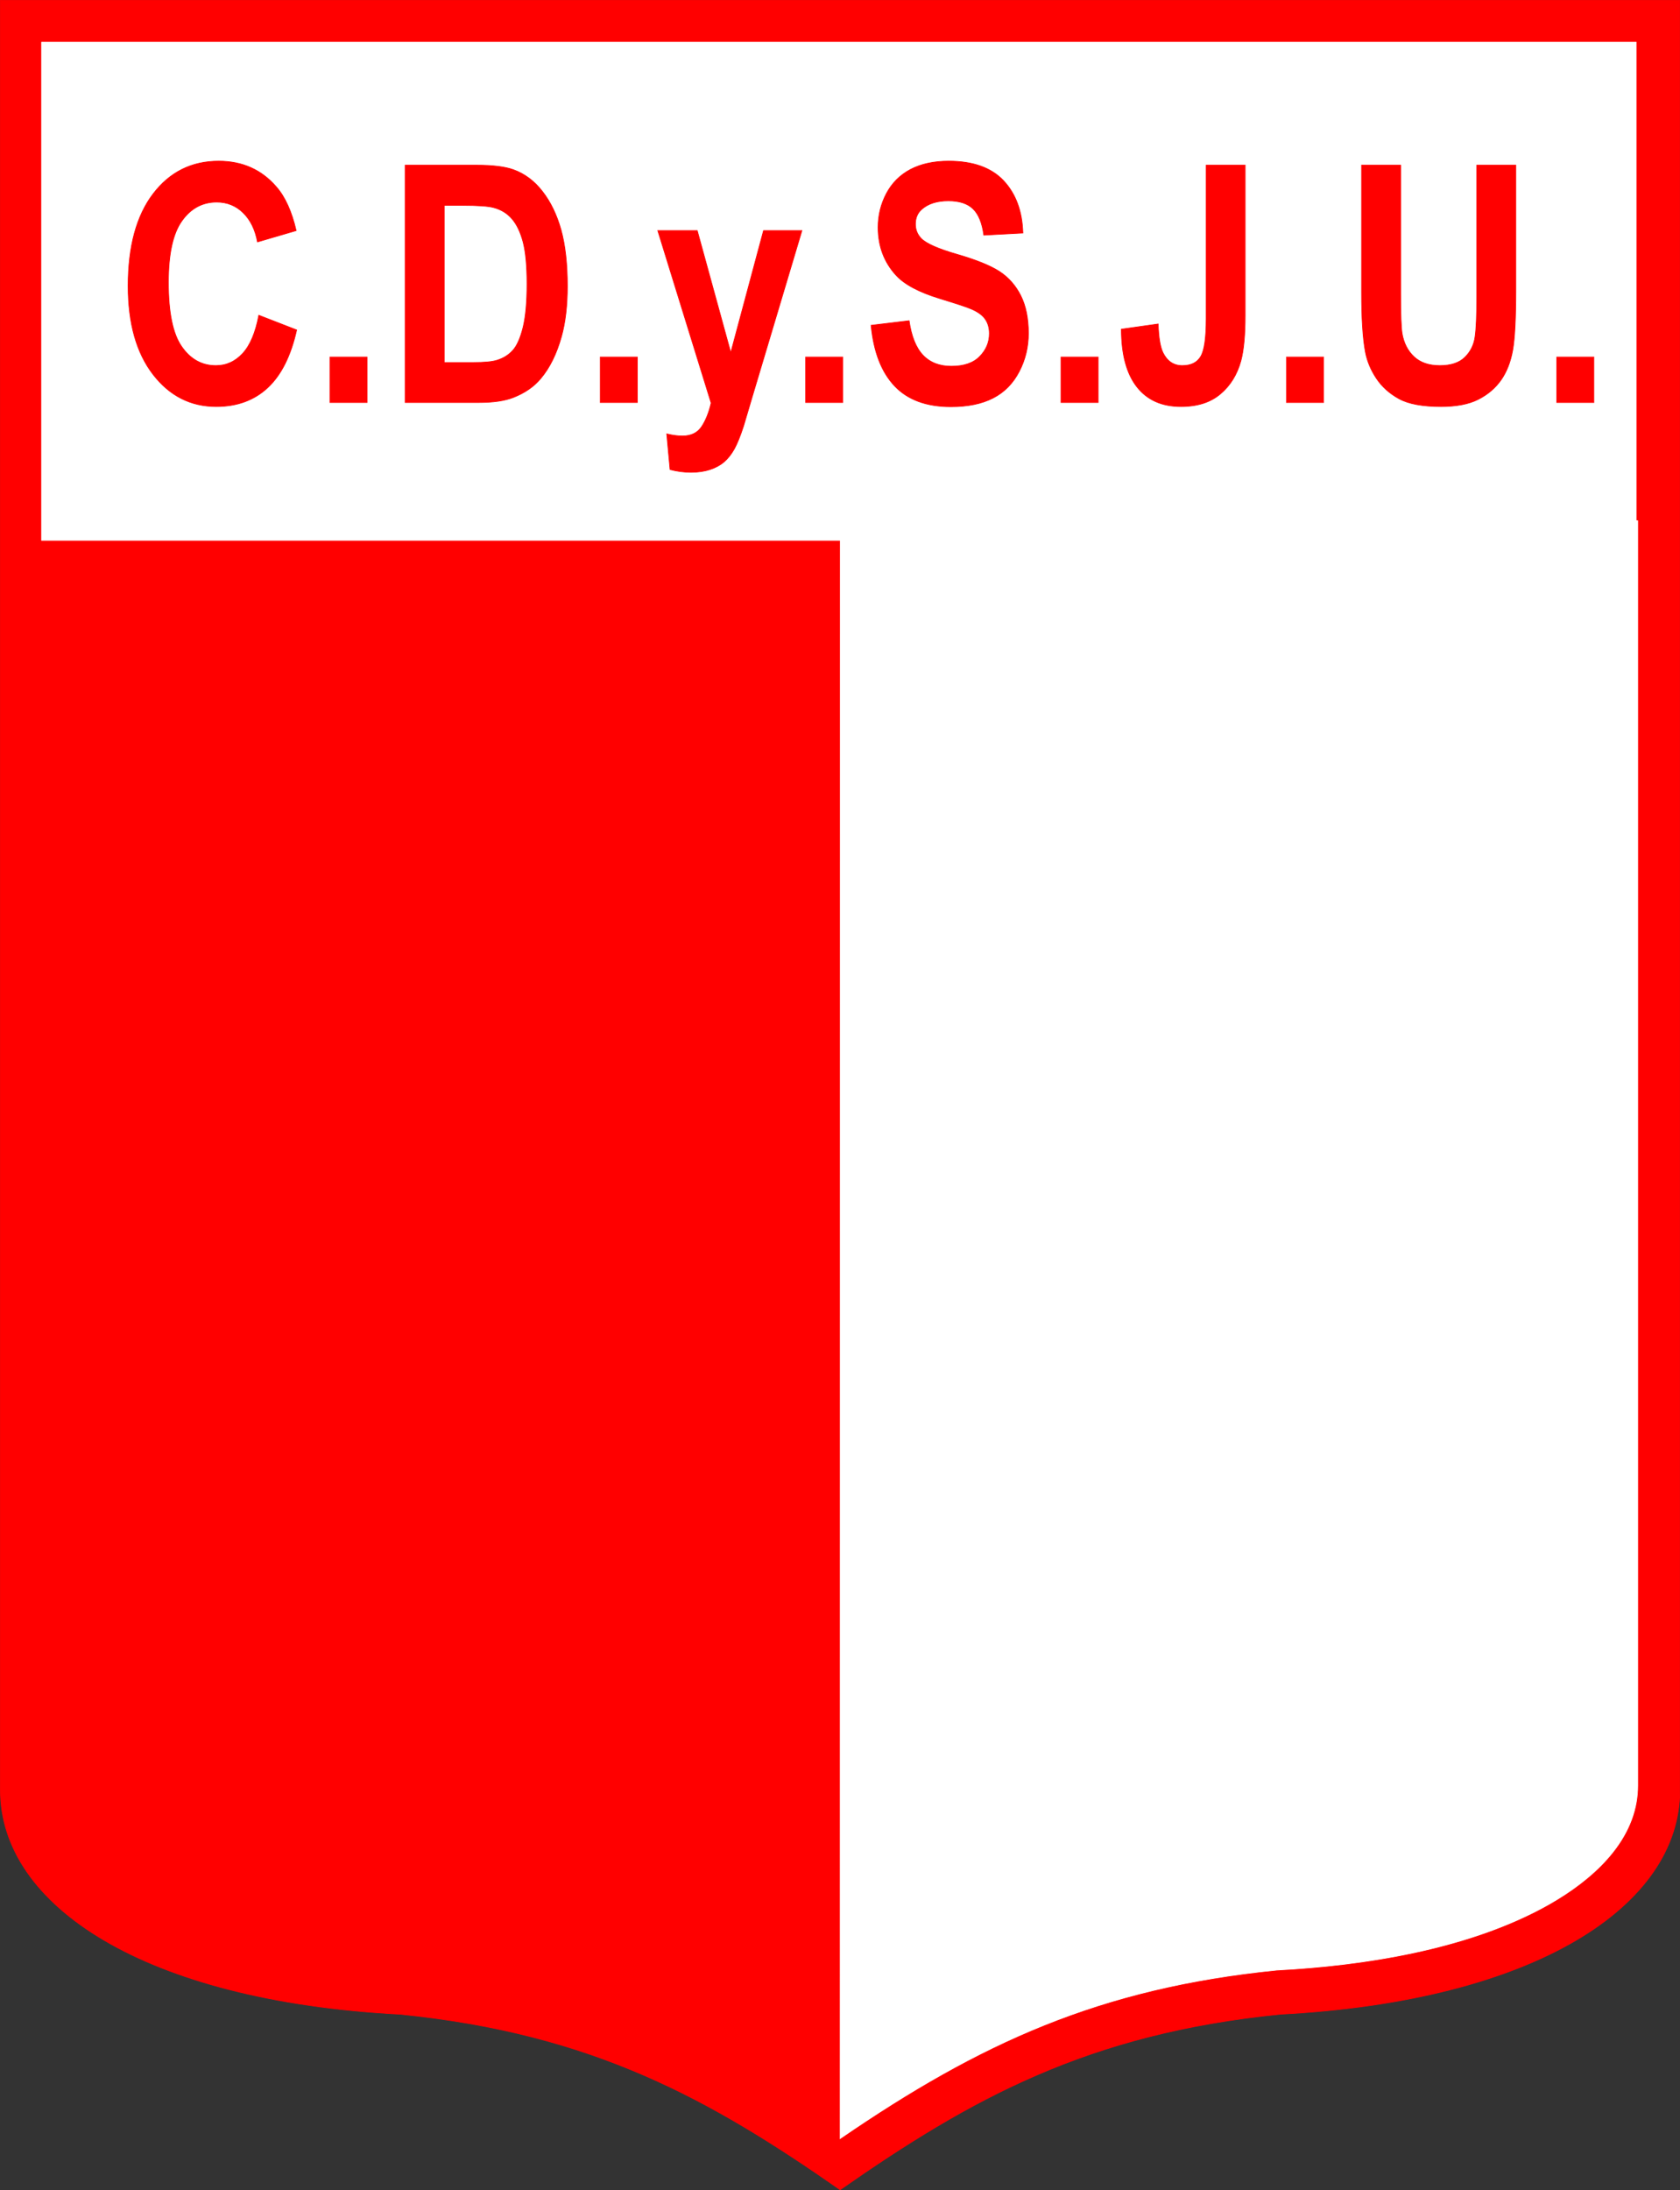
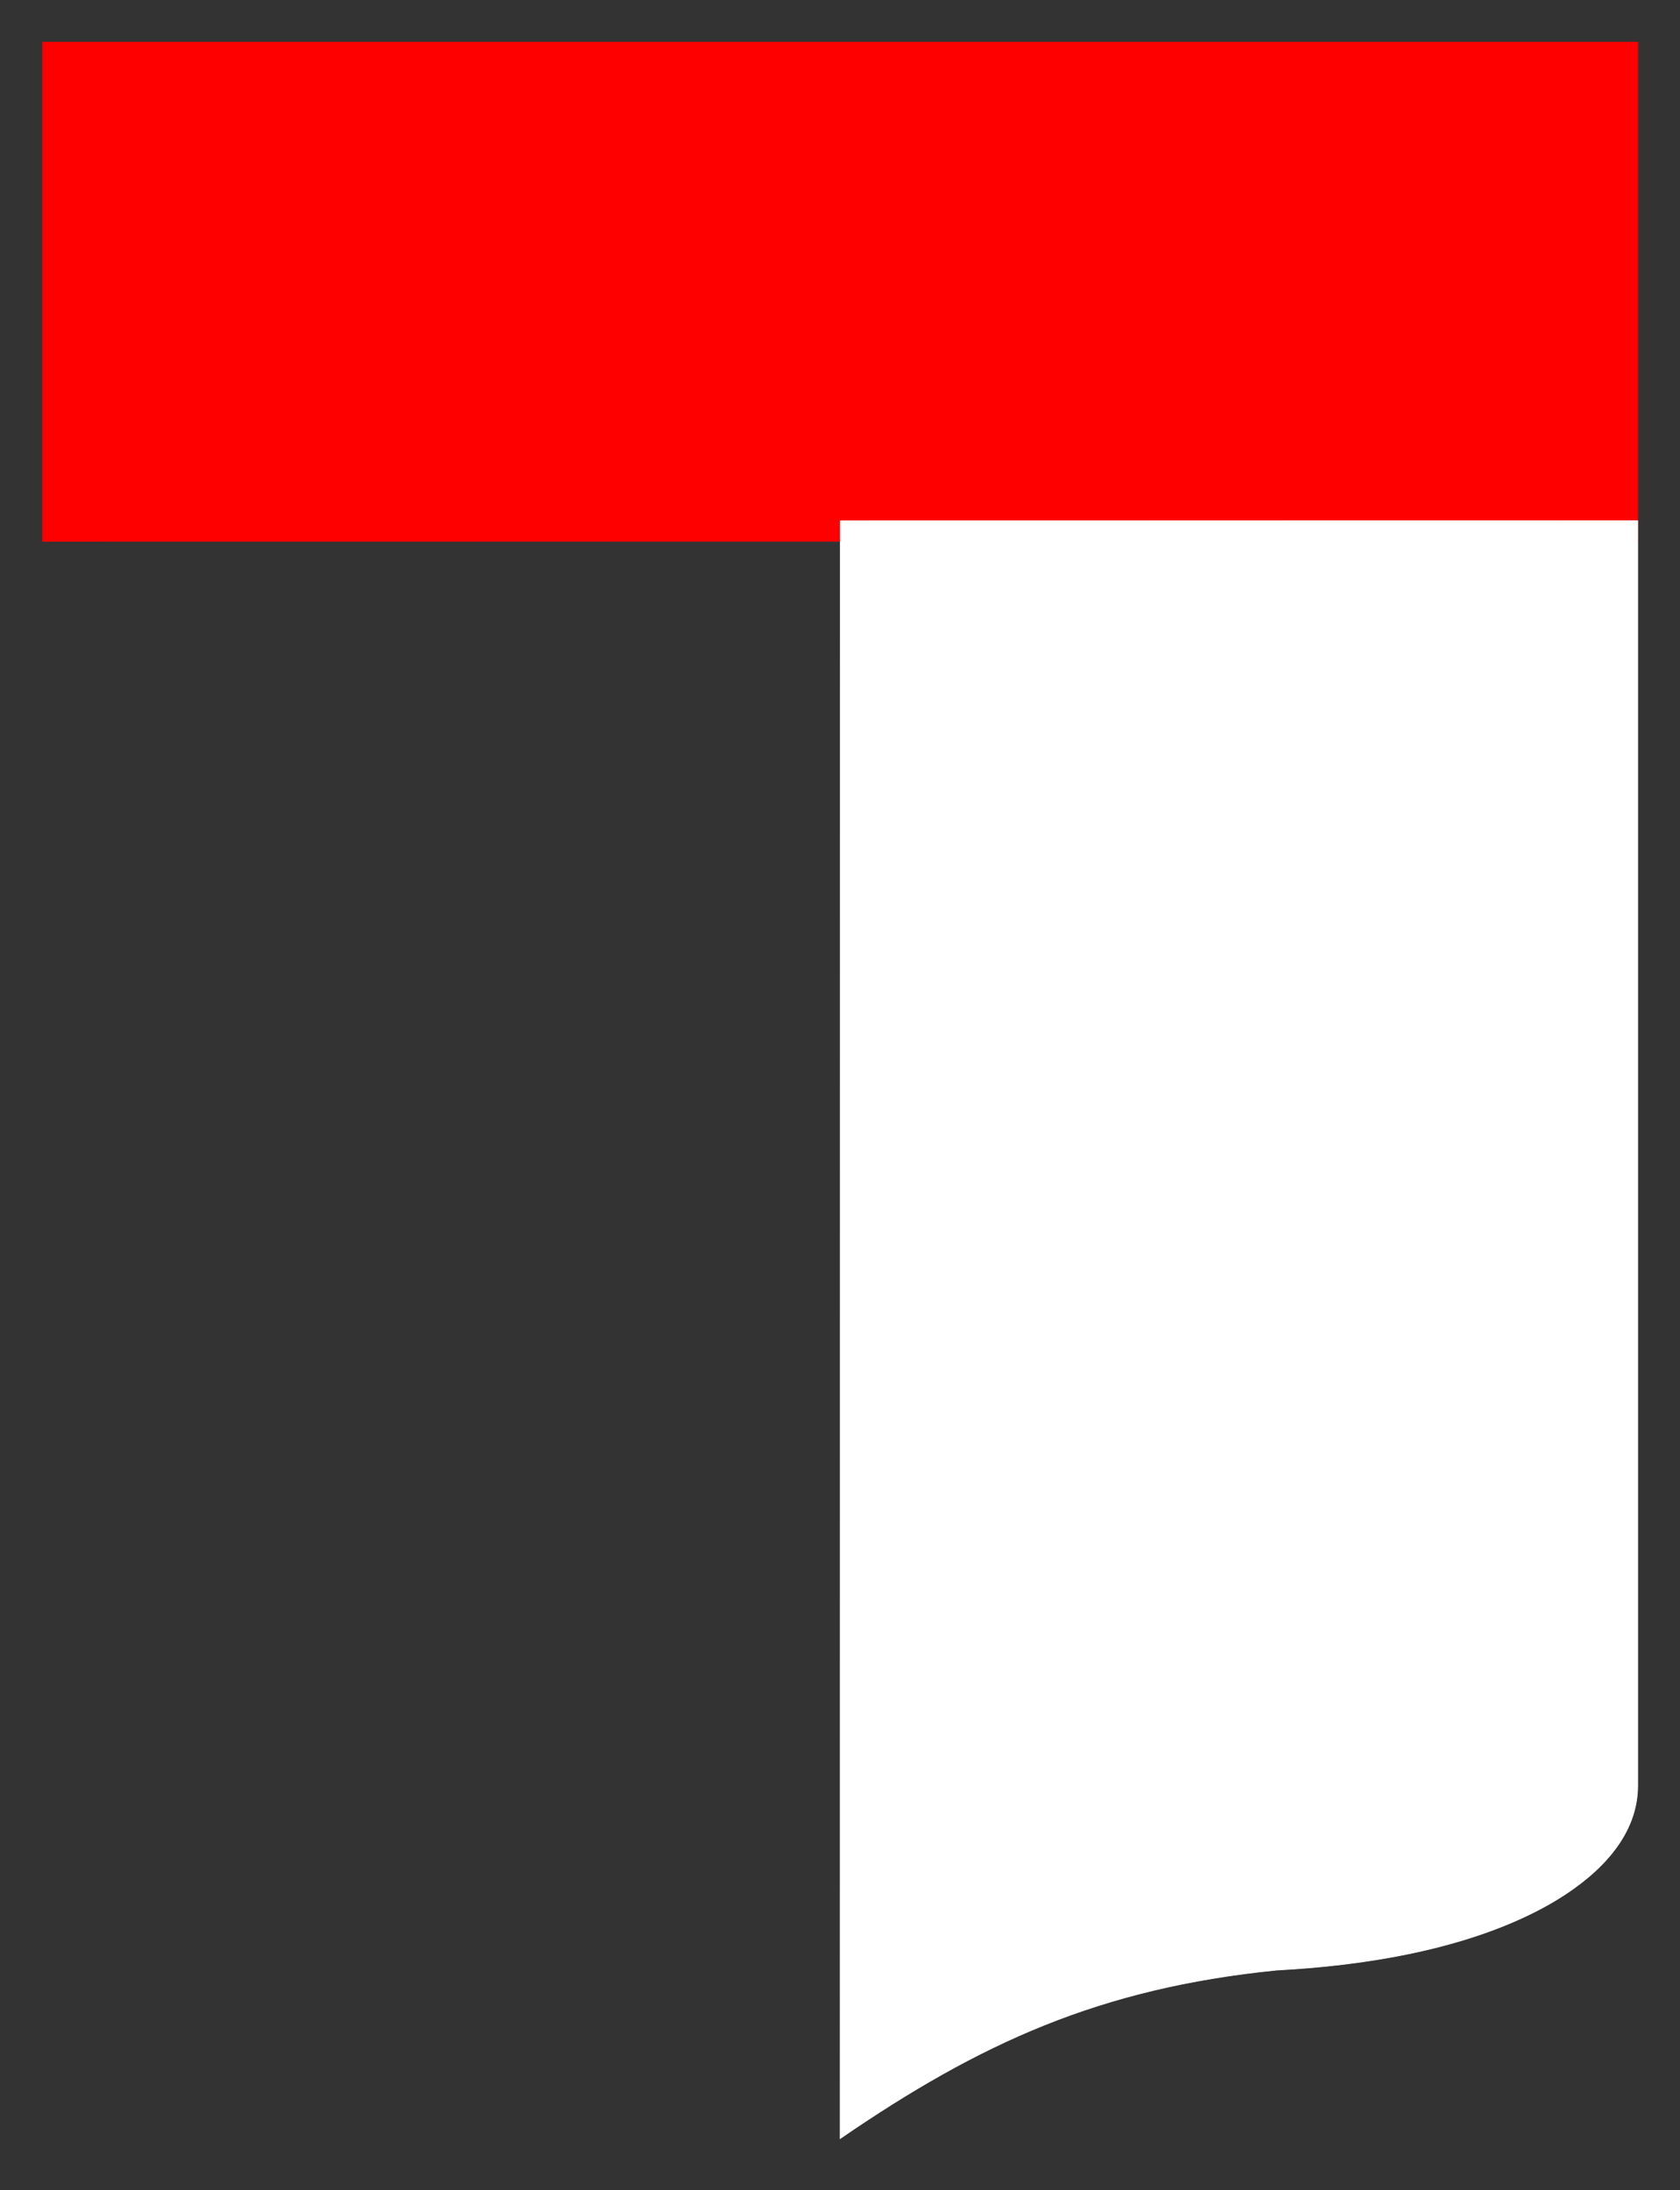
<svg xmlns="http://www.w3.org/2000/svg" width="528.2pt" height="688.4pt" viewBox="0 0 528.2 688.4" version="1.1">
  <rect x="0" y="0" width="528.2" height="688.4" fill="#333333" stroke="none" />
  <defs>
    <clipPath id="clip1">
-       <path d="M 0 0 L 528.199 0 L 528.199 688.398 L 0 688.398 Z M 0 0 " />
-     </clipPath>
+       </clipPath>
  </defs>
  <g id="surface1">
    <g clip-path="url(#clip1)" clip-rule="nonzero">
-       <path style="fill-rule:evenodd;fill:rgb(100%,0%,0%);fill-opacity:1;stroke-width:2.16;stroke-linecap:butt;stroke-linejoin:miter;stroke:rgb(100%,0%,0%);stroke-opacity:1;stroke-miterlimit:4;" d="M 1.25 6883.766 L 5281.523 6883.766 L 5281.523 1257.438 C 5281.523 894.312 4828.086 595.172 4024.844 552.984 C 3419.609 492.555 3052.031 287.75 2641.367 1.344 C 2230.742 287.75 1863.164 492.555 1257.891 552.984 C 454.688 595.172 1.25 894.312 1.25 1257.438 Z M 1.25 6883.766 " transform="matrix(0.1,0,0,-0.1,0,688.4)" />
-     </g>
+       </g>
    <path style="fill-rule:evenodd;fill:rgb(100%,0%,0%);fill-opacity:1;stroke-width:2.16;stroke-linecap:butt;stroke-linejoin:miter;stroke:rgb(100%,0%,0%);stroke-opacity:1;stroke-miterlimit:4;" d="M 5149.023 5183.219 L 5149.023 6751.266 L 133.75 6751.266 L 133.75 5182.633 Z M 5149.023 5183.219 " transform="matrix(0.1,0,0,-0.1,0,688.4)" />
-     <path style="fill-rule:evenodd;fill:rgb(100%,0%,0%);fill-opacity:1;stroke-width:2.16;stroke-linecap:butt;stroke-linejoin:miter;stroke:rgb(100%,0%,0%);stroke-opacity:1;stroke-miterlimit:4;" d="M 2641.836 5182.906 L 133.75 5182.633 L 133.75 1257.438 C 133.75 1240.523 135.156 1223.648 138.047 1206.969 C 164.375 1054.703 306.797 944.742 435.117 877.086 C 678.398 748.766 993.281 699.586 1264.844 685.328 L 1267.969 685.172 L 1271.094 684.82 C 1826.68 629.352 2202.617 459.195 2641.367 162.125 Z M 2641.836 5182.906 " transform="matrix(0.1,0,0,-0.1,0,688.4)" />
    <path style="fill-rule:evenodd;fill:rgb(100%,100%,100%);fill-opacity:1;stroke-width:2.16;stroke-linecap:butt;stroke-linejoin:miter;stroke:rgb(100%,100%,100%);stroke-opacity:1;stroke-miterlimit:4;" d="M 2641.367 162.125 C 3080.156 462.984 3456.094 635.289 4011.68 691.5 L 4014.766 691.812 L 4017.891 691.969 C 4289.453 706.422 4604.336 756.266 4847.656 886.188 C 4975.938 954.703 5118.398 1066.109 5144.688 1220.289 C 5147.578 1237.203 5149.023 1254.273 5149.023 1271.422 L 5149.023 5247.242 L 2641.836 5246.969 Z M 2641.367 162.125 " transform="matrix(0.1,0,0,-0.1,0,688.4)" />
-     <path style="fill-rule:evenodd;fill:rgb(100%,100%,100%);fill-opacity:1;stroke-width:2.16;stroke-linecap:butt;stroke-linejoin:miter;stroke:rgb(100%,100%,100%);stroke-opacity:1;stroke-miterlimit:4;" d="M 130.781 5185.523 L 5144.297 5185.523 L 5144.297 6751.266 L 130.781 6751.266 Z M 130.781 5185.523 " transform="matrix(0.1,0,0,-0.1,0,688.4)" />
-     <path style="fill-rule:evenodd;fill:rgb(100%,0%,0%);fill-opacity:1;stroke-width:2.16;stroke-linecap:butt;stroke-linejoin:miter;stroke:rgb(100%,0%,0%);stroke-opacity:1;stroke-miterlimit:4;" d="M 813.711 5893.102 L 932.695 5846.891 C 914.414 5765.445 884.141 5705.016 841.641 5665.406 C 799.297 5625.992 745.312 5606.188 680 5606.188 C 599.258 5606.188 532.852 5640.055 480.859 5707.594 C 428.867 5775.328 402.812 5867.906 402.812 5985.133 C 402.812 6109.312 429.023 6205.719 481.289 6274.508 C 533.555 6343.102 602.266 6377.477 687.5 6377.477 C 761.875 6377.477 822.344 6350.562 868.828 6296.539 C 896.602 6264.781 917.266 6218.922 931.133 6159.156 L 809.492 6123.57 C 802.383 6162.281 787.383 6192.867 764.453 6215.25 C 741.641 6237.672 713.867 6248.766 681.289 6248.766 C 636.25 6248.766 599.57 6229 571.523 6189.195 C 543.477 6149.625 529.453 6085.367 529.453 5996.422 C 529.453 5902.125 543.203 5834.898 570.938 5794.977 C 598.555 5754.859 634.531 5734.859 678.75 5734.859 C 711.445 5734.859 739.492 5747.555 763.008 5773.062 C 786.523 5798.453 803.398 5838.57 813.711 5893.102 Z M 1037.383 5761.773 L 1153.945 5761.773 L 1153.945 5618.844 L 1037.383 5618.844 Z M 1273.906 6364.82 L 1498.438 6364.82 C 1548.984 6364.82 1587.5 6360.094 1614.141 6350.562 C 1649.844 6337.711 1680.43 6314.781 1705.781 6281.773 C 1731.289 6248.961 1750.703 6208.648 1764.023 6161.07 C 1777.188 6113.297 1783.828 6054.625 1783.828 5984.625 C 1783.828 5923.297 1777.617 5870.328 1765.156 5825.875 C 1750 5771.695 1728.32 5727.75 1700 5694.234 C 1678.75 5668.688 1650 5648.883 1613.711 5634.664 C 1586.68 5624.078 1550.391 5618.844 1504.922 5618.844 L 1273.906 5618.844 Z M 1396.719 6238.531 L 1396.719 5744.586 L 1488.359 5744.586 C 1522.656 5744.586 1547.422 5746.852 1562.734 5751.695 C 1582.539 5757.789 1599.141 5768.023 1612.305 5782.633 C 1625.469 5797.203 1636.094 5821.344 1644.453 5854.703 C 1652.656 5888.062 1656.914 5933.727 1656.914 5991.383 C 1656.914 6049.039 1652.656 6093.18 1644.453 6124.078 C 1636.094 6155.016 1624.492 6179.156 1609.609 6196.344 C 1594.609 6213.688 1575.625 6225.328 1552.656 6231.422 C 1535.547 6236.266 1501.953 6238.531 1451.836 6238.531 Z M 1887.227 5761.773 L 2003.789 5761.773 L 2003.789 5618.844 L 1887.227 5618.844 Z M 2068.125 6159.156 L 2192.188 6159.156 L 2297.578 5775.523 L 2400.547 6159.156 L 2521.211 6159.156 L 2365.703 5639.156 L 2337.812 5545.055 C 2327.617 5513.609 2317.812 5489.469 2308.633 5472.789 C 2299.258 5456.109 2288.633 5442.75 2276.602 5432.32 C 2264.57 5422.086 2249.844 5413.922 2232.266 5408.18 C 2214.727 5402.438 2194.883 5399.508 2172.656 5399.508 C 2150.273 5399.508 2128.32 5402.438 2106.641 5408.18 L 2096.289 5520.211 C 2114.57 5515.68 2131.016 5513.609 2145.742 5513.609 C 2172.773 5513.609 2192.891 5523.336 2205.938 5542.789 C 2218.828 5562.242 2228.867 5587.086 2235.82 5617.281 Z M 2532.969 5761.773 L 2649.531 5761.773 L 2649.531 5618.844 L 2532.969 5618.844 Z M 2738.789 5861.5 L 2858.32 5875.914 C 2865.43 5826.578 2880 5790.445 2902.109 5767.359 C 2924.062 5744.43 2953.672 5732.789 2991.055 5732.789 C 3030.586 5732.789 3060.469 5743.023 3080.43 5763.688 C 3100.547 5784.195 3110.586 5808.18 3110.586 5835.602 C 3110.586 5853.336 3106.367 5868.258 3097.852 5880.602 C 3089.492 5893.102 3074.766 5903.844 3053.672 5912.906 C 3039.336 5919.156 3006.484 5929.898 2955.352 5945.523 C 2889.492 5965.523 2843.32 5990.172 2816.836 6019.352 C 2779.453 6060.328 2760.742 6110.367 2760.742 6169.43 C 2760.742 6207.438 2769.531 6242.867 2787.07 6276.07 C 2804.648 6309.039 2830 6334.234 2863.008 6351.617 C 2896.172 6368.805 2935.938 6377.477 2982.695 6377.477 C 3059.18 6377.477 3116.562 6356.969 3155.234 6315.992 C 3193.75 6274.82 3213.984 6220.133 3215.977 6151.539 L 3093.164 6144.938 C 3087.93 6183.297 3076.602 6210.914 3059.336 6227.594 C 3042.031 6244.43 3016.133 6252.789 2981.562 6252.789 C 2945.859 6252.789 2917.812 6243.922 2897.695 6225.875 C 2884.688 6214.391 2878.164 6198.922 2878.164 6179.664 C 2878.164 6161.93 2884.258 6146.852 2896.445 6134.312 C 2911.875 6118.336 2949.57 6101.695 3009.336 6084.469 C 3069.102 6067.125 3113.281 6049.234 3141.914 6030.836 C 3170.508 6012.242 3192.891 5987.047 3209.18 5954.938 C 3225.312 5922.789 3233.398 5883.18 3233.398 5836.109 C 3233.398 5793.414 3223.789 5753.297 3204.375 5716.109 C 3184.961 5678.766 3157.617 5650.992 3122.227 5632.906 C 3086.797 5614.703 3042.617 5605.641 2989.766 5605.641 C 2912.852 5605.641 2853.789 5627.359 2812.578 5670.953 C 2771.367 5714.547 2746.719 5778.102 2738.789 5861.5 Z M 3335.938 5761.773 L 3452.539 5761.773 L 3452.539 5618.844 L 3335.938 5618.844 Z M 3792.344 6364.82 L 3914.844 6364.82 L 3914.844 5892.555 C 3914.844 5830.914 3910.312 5783.336 3901.523 5750.172 C 3889.648 5706.734 3868.086 5671.812 3836.797 5645.602 C 3805.508 5619.195 3764.297 5606.188 3713.164 5606.188 C 3653.086 5606.188 3606.914 5626.656 3574.492 5667.984 C 3542.188 5709.156 3525.742 5769.586 3525.625 5849.312 L 3641.328 5865.641 C 3642.734 5822.906 3647.852 5792.711 3656.641 5774.977 C 3669.961 5748.258 3690.195 5734.859 3717.266 5734.859 C 3744.609 5734.859 3763.984 5744.43 3775.312 5763.688 C 3786.641 5782.789 3792.344 5822.594 3792.344 5883.023 Z M 4044.727 5761.773 L 4161.289 5761.773 L 4161.289 5618.844 L 4044.727 5618.844 Z M 4280.859 6364.82 L 4403.672 6364.82 L 4403.672 5960.836 C 4403.672 5896.734 4405.195 5855.055 4408.203 5836.109 C 4413.438 5805.562 4426.016 5781.07 4445.703 5762.672 C 4465.547 5744.078 4492.617 5734.859 4526.875 5734.859 C 4561.719 5734.859 4588.086 5743.57 4605.781 5761.109 C 4623.477 5778.453 4634.102 5800.016 4637.656 5825.367 C 4641.328 5850.875 4643.047 5893.102 4643.047 5952.125 L 4643.047 6364.82 L 4765.82 6364.82 L 4765.82 5972.984 C 4765.82 5883.375 4762.578 5820.133 4755.938 5783.141 C 4749.258 5746.148 4737.07 5715.055 4719.219 5689.547 C 4701.367 5664.195 4677.461 5643.844 4647.695 5628.766 C 4617.812 5613.648 4578.711 5606.188 4530.586 5606.188 C 4472.5 5606.188 4428.438 5614.352 4398.398 5630.836 C 4368.398 5647.32 4344.727 5668.688 4327.305 5694.938 C 4309.883 5721.148 4298.398 5748.766 4292.891 5777.594 C 4284.805 5820.328 4280.859 5883.375 4280.859 5966.891 Z M 4894.57 5761.773 L 5011.172 5761.773 L 5011.172 5618.844 L 4894.57 5618.844 Z M 4894.57 5761.773 " transform="matrix(0.1,0,0,-0.1,0,688.4)" />
  </g>
</svg>